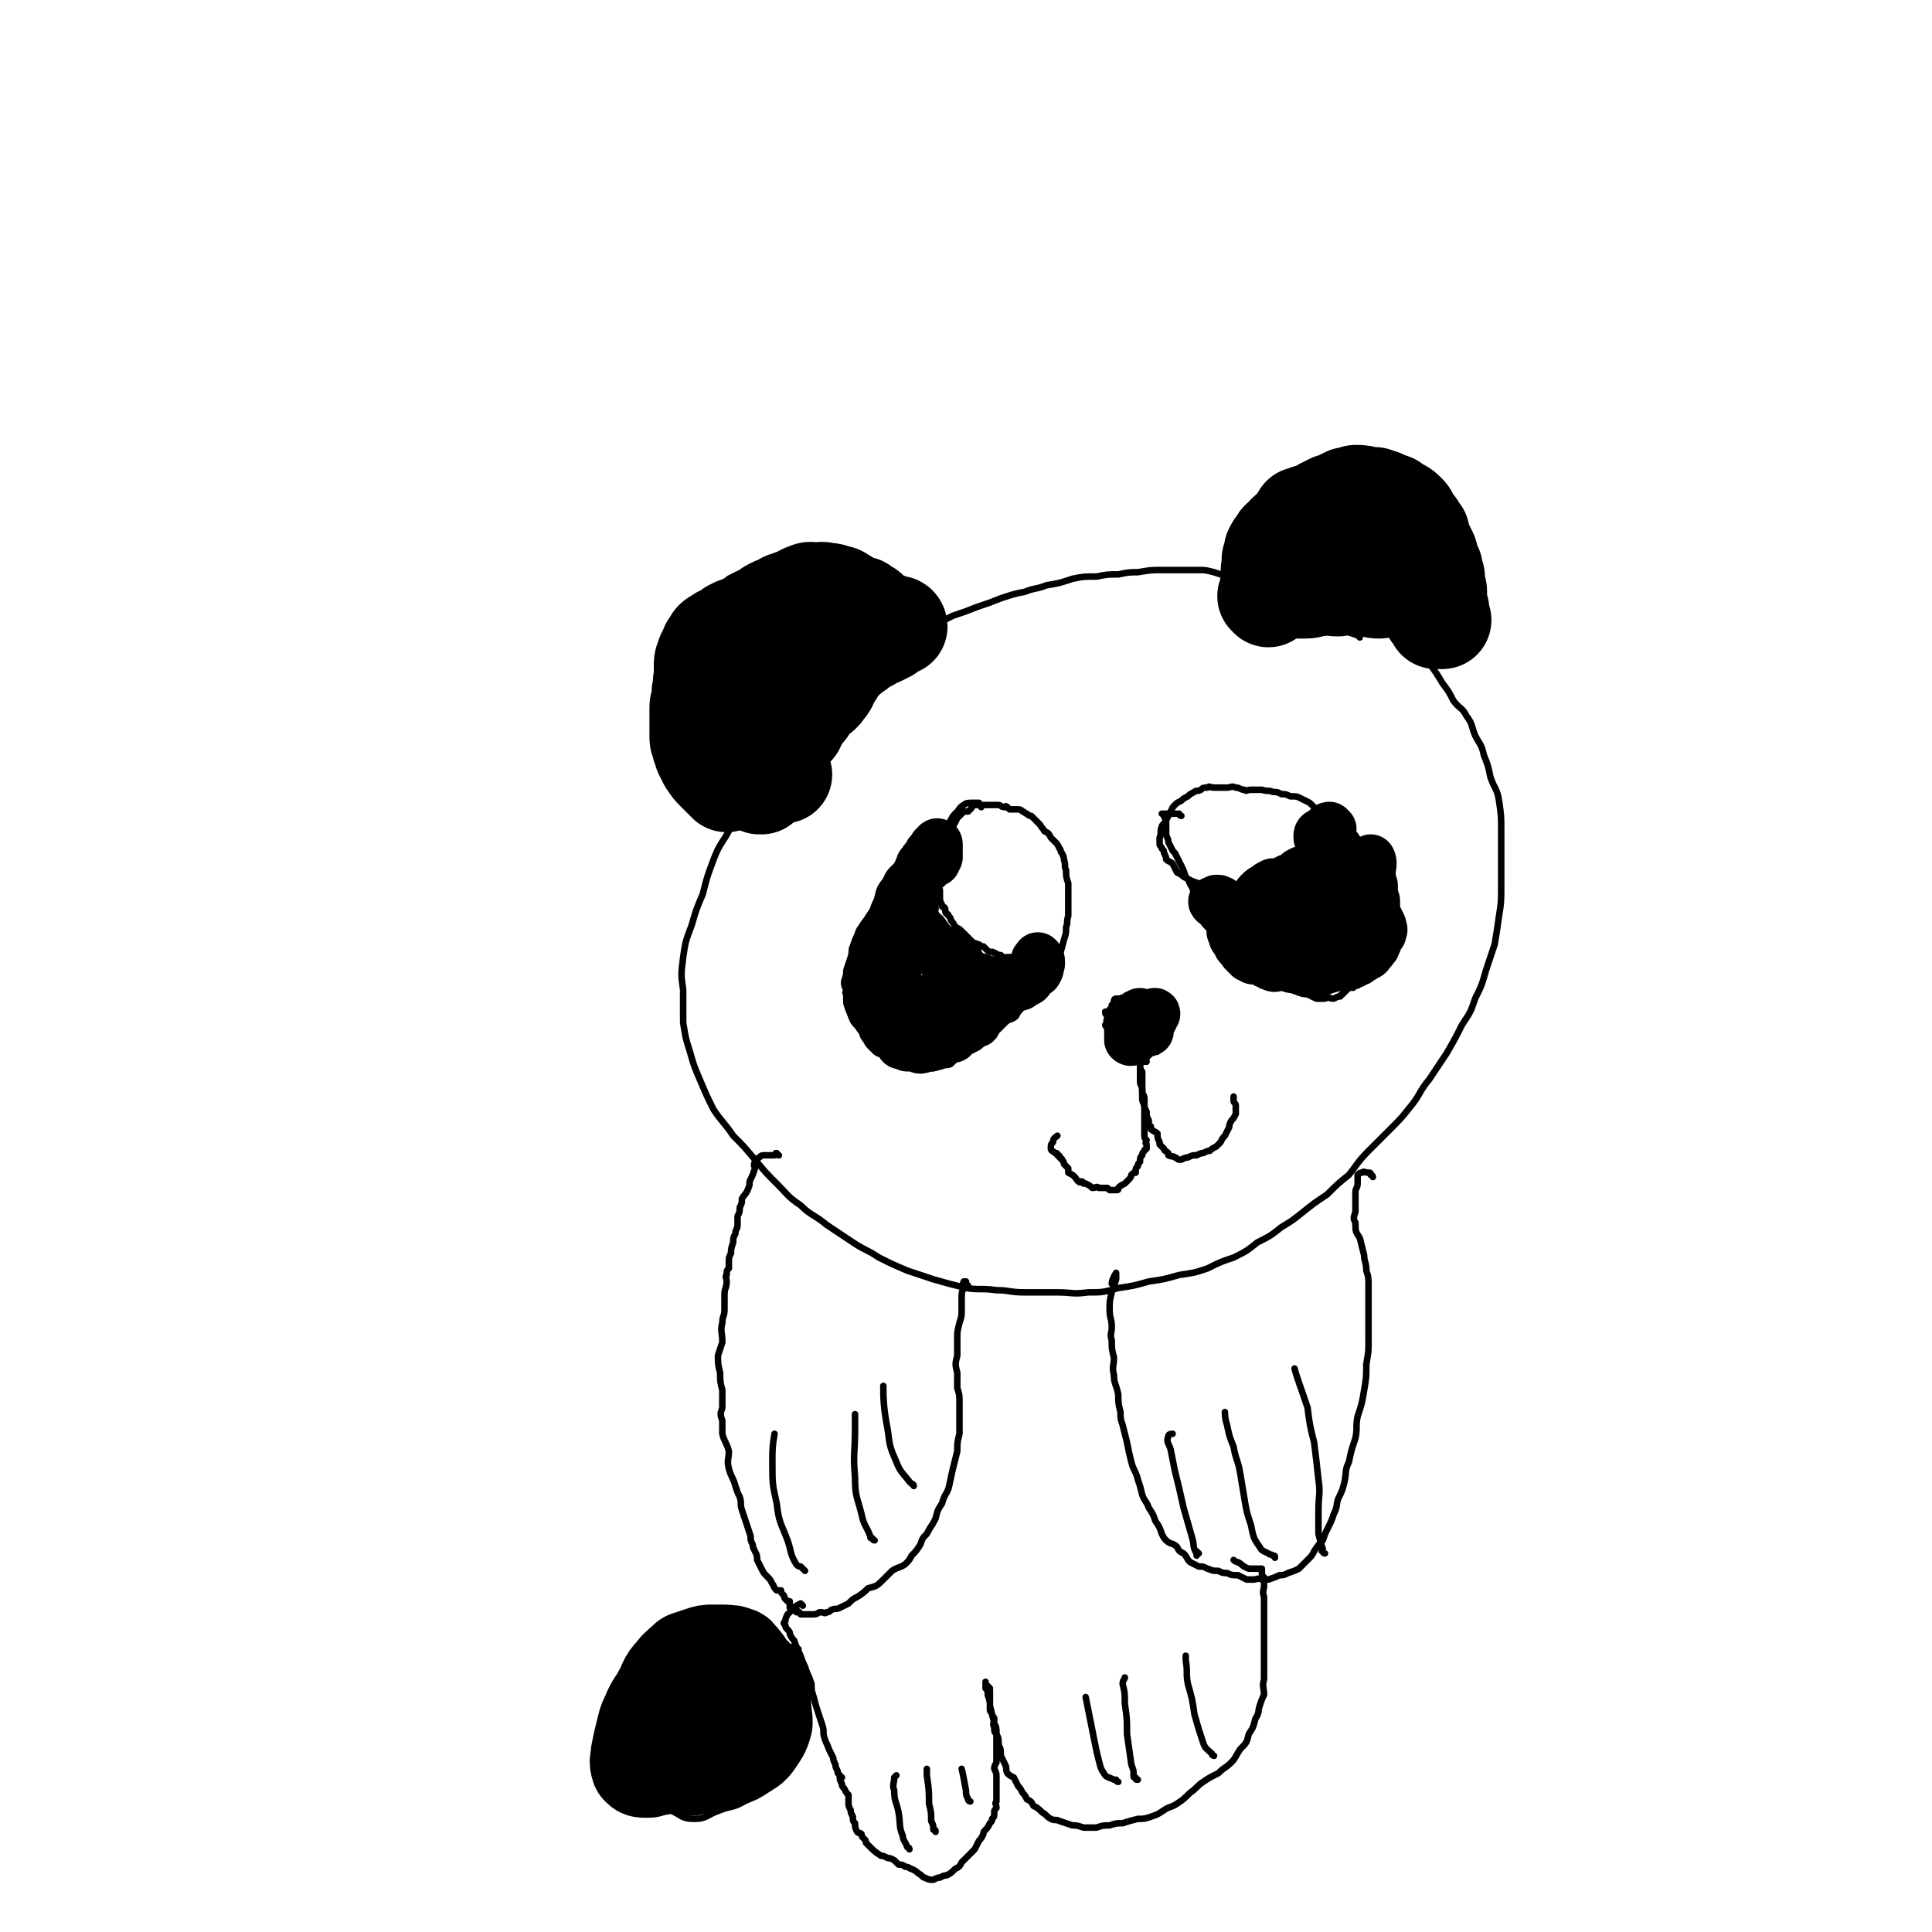
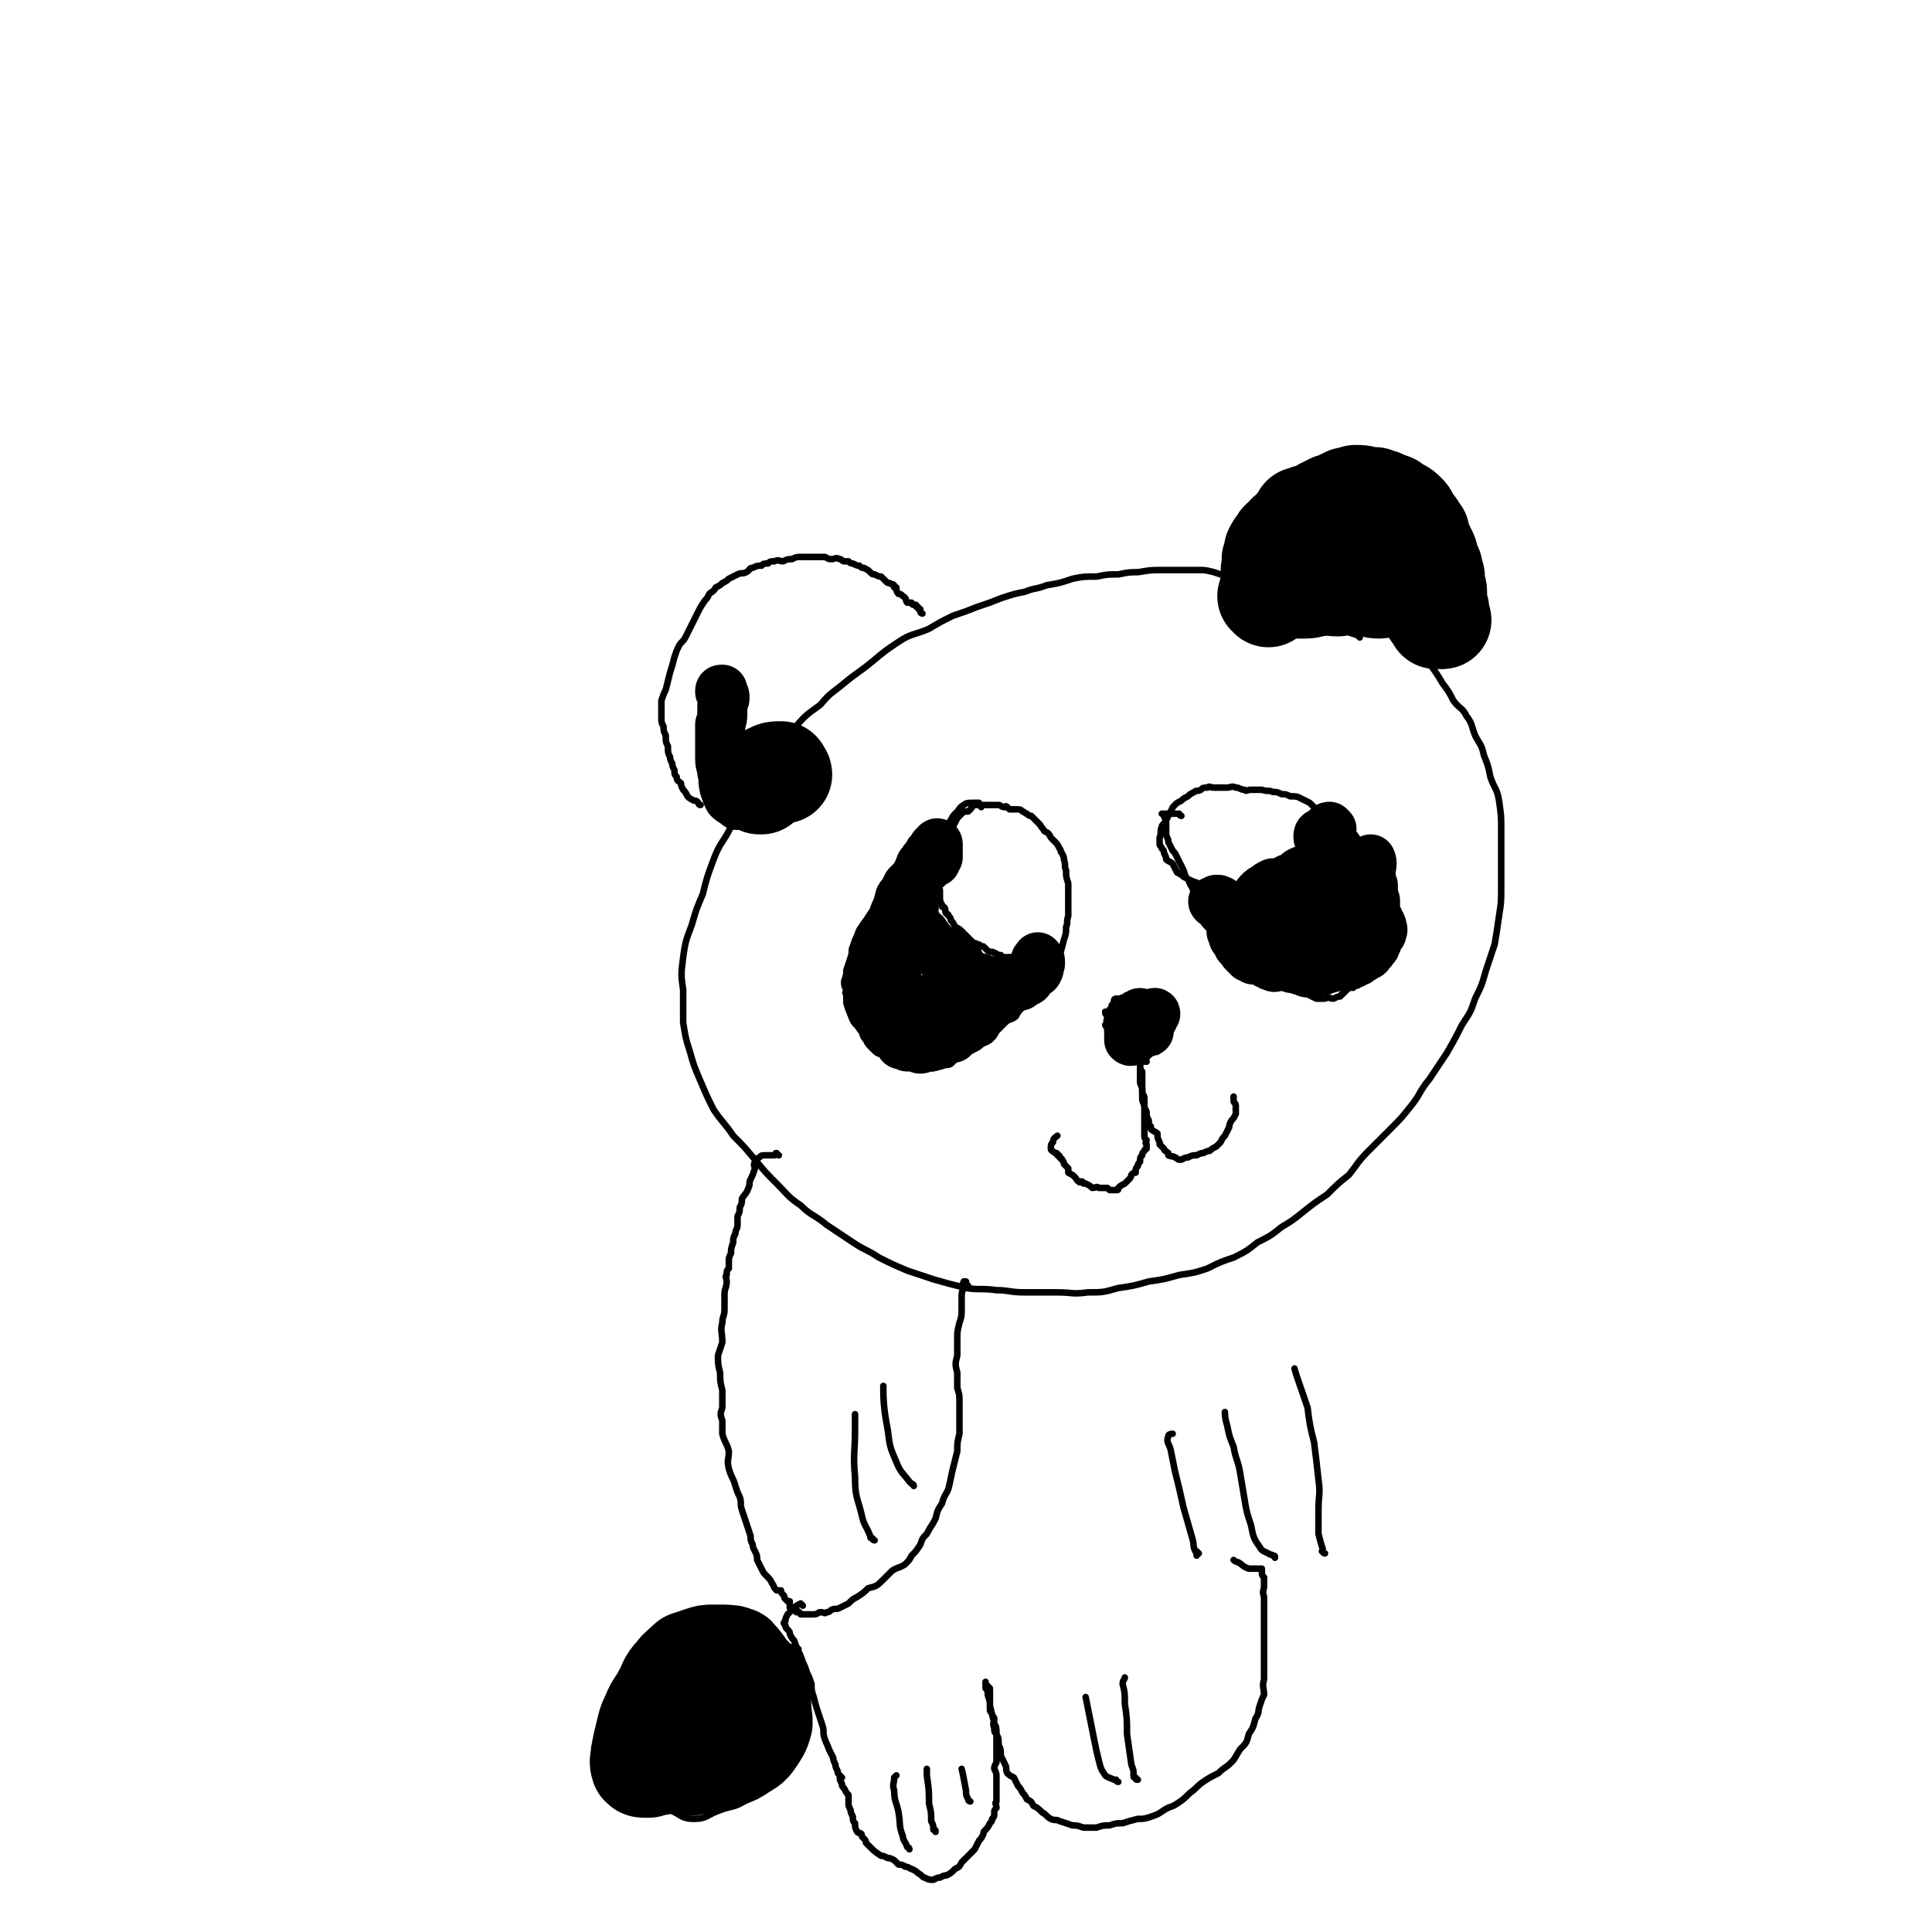
<svg xmlns="http://www.w3.org/2000/svg" viewBox="0 0 888 888" version="1.1">
  <g fill="none" stroke="#000000" stroke-width="3" stroke-linecap="round" stroke-linejoin="round">
    <path d="M625,293c0,0 0,0 -1,-1 0,0 0,0 0,0 -3,-1 -3,-1 -6,-2 -4,-2 -4,-2 -8,-3 -4,-2 -4,-3 -7,-4 -3,-2 -3,-1 -6,-2 -2,-1 -2,-1 -5,-3 -3,-1 -3,-1 -6,-3 -3,-1 -3,-1 -5,-3 -2,-2 -2,-2 -5,-3 -2,-1 -2,-1 -5,-2 -3,-1 -3,-1 -7,-2 -3,-1 -3,-1 -6,-2 -4,-1 -4,-1 -7,-1 -5,0 -5,0 -9,0 -4,0 -4,0 -8,0 -5,0 -5,0 -11,1 -4,0 -4,0 -9,1 -5,0 -5,0 -10,1 -6,0 -6,0 -11,1 -6,2 -6,2 -12,3 -5,2 -5,1 -10,3 -5,1 -5,1 -11,3 -5,2 -5,2 -11,4 -5,2 -5,2 -11,4 -6,3 -6,3 -11,6 -7,3 -8,2 -14,6 -6,4 -6,4 -12,9 -6,5 -7,5 -13,10 -6,5 -6,4 -11,10 -7,5 -7,5 -13,12 -5,6 -6,6 -11,13 -5,7 -5,7 -10,16 -4,7 -3,7 -7,15 -4,8 -5,7 -8,15 -3,8 -3,8 -5,16 -3,7 -3,7 -5,14 -3,8 -3,8 -4,15 -1,8 -1,8 0,15 0,7 0,7 0,15 1,6 1,7 3,13 2,7 2,7 5,14 3,7 3,7 6,13 4,6 5,6 9,12 5,5 5,5 10,11 5,6 5,6 10,11 5,5 5,6 11,10 5,5 6,4 12,9 6,4 6,4 12,8 6,4 6,3 12,7 6,3 6,3 13,6 6,2 6,2 12,4 7,2 7,2 15,4 6,1 7,0 14,1 6,0 6,1 13,1 8,0 8,0 15,0 7,0 7,1 14,0 7,0 7,0 14,-2 7,-1 7,-1 14,-3 7,-1 7,-1 14,-3 7,-1 7,-1 13,-3 6,-3 6,-3 12,-5 6,-3 6,-3 11,-7 6,-3 6,-3 11,-7 5,-3 5,-3 10,-7 5,-4 5,-4 11,-8 5,-5 5,-5 10,-9 4,-5 4,-6 9,-11 5,-5 5,-5 10,-10 5,-5 5,-5 9,-10 5,-6 4,-7 9,-13 4,-6 4,-6 8,-12 4,-7 4,-7 7,-13 4,-6 4,-6 6,-12 3,-6 3,-6 5,-13 2,-6 2,-6 4,-12 1,-6 1,-6 2,-13 1,-6 1,-7 1,-13 0,-7 0,-7 0,-13 0,-7 0,-7 0,-14 0,-6 0,-6 -1,-13 -1,-6 -2,-5 -4,-11 -1,-5 -1,-5 -3,-10 -1,-5 -2,-5 -4,-9 -2,-5 -1,-5 -4,-9 -2,-4 -3,-3 -6,-7 -2,-4 -2,-4 -5,-8 -3,-5 -3,-5 -6,-9 -3,-3 -3,-3 -6,-6 -2,-3 -3,-3 -6,-5 -3,-2 -3,-2 -7,-4 -3,-2 -4,-2 -7,-3 -4,-2 -4,-2 -7,-4 -4,-2 -4,-2 -8,-4 -3,-2 -4,-3 -5,-4 " />
    <path d="M451,371c0,-1 0,-1 -1,-1 0,-1 0,-1 0,-1 -2,0 -2,0 -3,0 -2,0 -3,0 -4,1 -2,1 -2,2 -3,3 -2,2 -2,2 -3,4 -2,3 -2,2 -4,4 -2,2 -2,2 -4,3 -2,2 -2,1 -4,3 -1,1 -2,0 -3,2 -2,1 -1,1 -3,3 -1,2 -1,1 -3,3 -2,2 -2,1 -3,3 -2,2 -2,2 -3,5 -2,2 -2,3 -3,6 -2,3 -2,3 -4,6 -1,2 -1,2 -3,5 -2,3 -2,3 -3,5 -2,2 -2,2 -3,5 -1,2 -1,2 -2,5 -1,2 0,2 -1,5 -1,3 -1,3 -2,6 0,2 0,2 -1,5 0,2 0,2 1,4 0,1 -1,1 0,2 0,2 0,2 0,4 1,1 1,1 1,3 1,2 1,3 2,5 1,2 2,2 3,4 2,2 1,3 3,5 1,2 1,2 3,4 2,2 2,2 5,3 2,1 2,1 4,2 3,1 3,1 5,2 3,1 3,1 5,2 2,0 2,0 4,0 3,0 3,0 5,0 2,-1 2,-1 4,-1 2,-1 2,0 4,-1 2,-2 2,-2 4,-4 2,-1 2,-1 4,-2 2,-1 2,-1 4,-2 3,-2 3,-1 6,-3 2,-2 2,-2 3,-4 2,-2 2,-2 4,-4 2,-2 3,-1 5,-3 1,-2 1,-2 3,-4 2,-1 2,-1 3,-3 1,-1 2,-1 3,-3 1,-2 1,-2 2,-4 2,-3 2,-2 4,-5 1,-2 1,-2 3,-4 1,-3 1,-3 2,-5 1,-3 1,-3 2,-7 1,-3 1,-3 1,-6 1,-2 0,-2 1,-5 0,-2 0,-2 0,-4 0,-3 0,-3 0,-5 0,-3 0,-3 0,-6 -1,-3 -1,-3 -1,-6 -1,-2 0,-2 -1,-5 0,-1 0,-1 -1,-3 -1,-1 0,-1 -1,-2 -1,-2 -1,-2 -2,-3 -1,-1 -1,-1 -2,-2 -1,-2 -1,-2 -3,-3 -1,-2 -1,-1 -2,-3 -1,-1 -1,-1 -2,-2 -1,-1 -1,-1 -2,-2 -1,0 -1,0 -2,-1 -1,0 -1,-1 -2,-1 -1,-1 -1,-1 -3,-1 -1,0 -1,0 -2,0 -1,0 -1,0 -1,0 -1,-1 -1,-1 -1,-1 -1,-1 -1,0 -1,0 -2,0 -2,-1 -3,-1 -2,0 -2,0 -4,0 0,0 0,0 0,0 -1,0 -1,0 -1,0 -1,0 -1,0 -2,0 -2,0 -2,0 -4,0 -1,0 -1,1 -2,2 0,0 0,0 -1,1 0,0 0,0 -1,0 -1,0 -1,0 -2,1 -1,1 -1,1 -2,2 -1,2 -1,2 -2,4 -1,1 0,1 -1,3 -1,1 -1,1 -2,3 -1,1 -1,1 -1,2 -1,1 -1,1 -2,2 0,2 0,2 -1,3 0,1 1,1 0,3 0,1 -1,1 -1,3 0,1 0,1 1,3 0,1 -1,1 0,3 0,2 0,2 1,4 0,2 0,2 0,3 0,2 0,2 1,4 0,1 0,1 1,1 1,1 0,2 1,3 0,0 1,0 1,1 1,1 1,1 1,2 1,1 1,1 2,3 2,1 2,1 3,2 1,1 1,1 1,1 1,1 1,1 2,2 1,1 1,1 2,2 1,1 1,0 2,1 1,0 1,0 2,1 0,0 1,0 1,0 1,1 1,1 2,2 1,1 2,0 3,1 1,0 1,1 3,1 1,1 1,1 2,1 1,0 1,0 2,0 2,0 2,0 3,0 1,0 1,0 2,0 1,0 1,0 2,-1 0,0 0,0 0,0 1,0 1,0 1,0 1,0 1,-1 2,-1 1,-1 2,-1 2,-1 2,-1 2,-1 4,-2 0,-1 0,-1 1,-2 0,0 0,-1 0,-1 0,0 -1,0 -1,0 -1,1 -1,2 -1,3 " />
    <path d="M543,375c0,0 -1,0 -1,-1 0,0 0,0 0,0 -2,0 -2,0 -4,0 -1,0 -1,0 -3,0 0,0 0,0 -1,0 0,0 1,0 1,1 0,1 1,1 1,3 0,2 0,2 0,5 0,2 1,2 1,4 1,2 1,2 2,4 1,1 1,1 2,3 1,2 1,2 2,4 1,2 1,2 2,5 2,2 1,2 3,5 1,3 1,3 3,6 1,3 1,3 3,5 2,2 2,2 4,4 1,2 1,2 3,4 1,2 1,2 3,4 2,2 2,2 4,4 1,1 1,1 3,3 1,2 1,2 3,3 2,2 1,3 3,5 2,1 2,1 4,2 1,1 1,2 3,2 2,2 2,2 4,3 2,0 3,-1 5,0 2,1 2,1 4,2 2,1 2,1 4,2 2,1 2,1 4,2 2,0 2,0 4,0 2,-1 2,0 4,0 2,-1 2,-1 3,-1 1,-1 0,-1 1,-1 1,-1 1,-1 2,-2 1,-1 1,-1 3,-1 1,-1 1,-1 2,-1 1,-1 1,-1 2,-2 1,0 1,-1 2,-2 1,-1 1,-1 2,-3 1,-1 1,-1 2,-3 1,-1 1,-1 2,-3 1,-1 1,-2 2,-3 1,-1 1,-1 2,-2 1,-1 0,-1 1,-3 1,-1 1,-1 1,-3 0,-2 0,-2 0,-3 1,-2 1,-2 1,-4 0,-2 0,-2 -1,-4 0,-2 0,-2 -1,-3 0,-2 0,-2 -1,-3 -1,-3 -1,-3 -2,-6 -1,-3 -1,-3 -2,-6 -1,-2 -2,-2 -3,-4 -2,-2 -2,-2 -3,-4 -2,-2 -2,-2 -3,-4 -2,-2 -2,-3 -5,-4 -2,-2 -2,-1 -4,-3 -3,-2 -2,-2 -5,-4 -2,-2 -2,-2 -5,-4 -2,-2 -2,-2 -4,-4 -2,-1 -2,-1 -4,-2 -2,-1 -2,-1 -5,-1 -2,-1 -2,-1 -4,-1 -2,-1 -2,-1 -4,-1 -2,-1 -2,0 -5,-1 -2,0 -2,0 -5,0 -2,0 -2,1 -3,0 -2,0 -2,-1 -4,-1 -2,-1 -2,0 -4,0 -1,0 -1,0 -3,0 -1,0 -1,0 -3,0 -2,0 -2,-1 -3,0 -2,0 -2,0 -3,1 -2,1 -2,0 -3,1 -2,1 -2,1 -3,2 -2,1 -2,1 -3,2 -2,1 -2,1 -3,2 -2,2 -1,2 -2,3 -1,2 -1,2 -2,4 -1,2 -2,2 -2,3 -1,2 0,3 -1,5 0,1 0,2 0,3 0,1 1,1 1,2 1,1 1,1 1,2 1,2 1,2 1,3 1,1 2,1 3,2 1,2 1,2 2,4 2,1 2,1 3,2 2,1 2,1 4,2 3,1 3,1 5,2 2,1 2,1 5,2 2,0 3,0 5,0 2,0 2,0 4,-1 2,0 2,0 4,-1 3,-1 3,-1 5,-2 2,0 2,0 4,-1 2,0 2,0 4,-1 1,-1 1,-1 2,-2 2,-1 2,-1 4,-2 1,-1 1,-1 3,-2 1,-2 1,-2 2,-3 1,-1 2,-1 3,-2 1,-2 1,-2 2,-4 1,-1 1,-1 3,-3 1,-2 1,-2 2,-4 1,-1 1,-1 2,-2 1,0 1,0 1,-1 1,-1 0,-1 0,-1 1,-1 1,-2 1,-2 " />
    <path d="M322,370c-1,0 -1,-1 -1,-1 -1,-1 -1,-1 -2,-1 -2,-1 -2,-1 -3,-2 -1,-2 -1,-2 -2,-3 -1,-2 -1,-2 -1,-3 -1,-1 -2,-1 -2,-3 -1,-1 -1,-1 -1,-3 -1,-2 -1,-2 -1,-3 -1,-2 -1,-2 -1,-3 -1,-2 -1,-2 -1,-5 -1,-2 -1,-2 -1,-5 -1,-2 -1,-2 -1,-4 -1,-2 -1,-2 -1,-4 0,-2 0,-2 0,-4 0,-2 0,-2 0,-4 1,-3 1,-3 2,-5 1,-4 1,-4 2,-8 1,-3 1,-3 2,-7 1,-3 1,-3 2,-5 1,-2 2,-2 3,-4 1,-2 1,-2 2,-4 1,-2 1,-2 2,-4 1,-2 1,-2 2,-4 1,-2 1,-2 3,-5 1,-1 1,-1 2,-3 1,-1 2,-1 3,-3 2,-1 2,-1 3,-2 2,-1 2,-1 3,-2 2,-1 2,-1 4,-2 2,-1 2,0 4,-1 2,-1 1,-2 3,-2 2,-1 2,-1 4,-1 1,-1 1,-1 3,-1 1,-1 1,-1 3,-1 2,-1 2,0 4,0 2,-1 2,-1 4,-1 2,-1 2,-1 4,-1 2,0 2,0 4,0 2,0 2,0 4,0 1,0 1,0 3,0 1,0 1,1 3,1 2,0 2,-1 4,0 1,0 1,1 2,1 1,0 1,0 2,0 1,1 1,1 2,1 2,1 2,1 3,1 1,1 1,1 2,1 2,1 2,1 3,2 1,1 1,1 2,1 2,1 2,1 3,1 1,1 1,1 2,2 1,1 1,1 2,1 1,1 1,0 2,1 0,0 0,1 0,1 1,0 1,0 1,0 0,1 0,2 1,3 1,0 1,0 2,1 2,1 1,2 2,3 1,0 1,0 1,0 0,0 0,0 1,0 0,0 0,1 1,1 0,0 0,0 1,0 0,1 0,1 1,1 0,1 0,1 1,1 0,1 0,1 0,1 0,1 1,1 1,1 0,0 0,0 0,0 " />
    <path d="M583,272c0,0 0,-1 -1,-1 -1,0 -1,1 -2,1 -1,0 -1,0 -2,0 0,-1 0,-2 0,-3 -1,-1 0,0 0,-1 1,-1 0,-1 0,-1 0,-1 1,-1 1,-2 0,-1 0,-1 0,-2 0,-1 0,-1 1,-2 0,-1 1,-1 1,-2 1,-1 1,-1 1,-2 1,-1 1,-1 2,-3 1,-1 1,-1 1,-3 1,-1 0,-1 1,-3 1,-1 1,-1 3,-3 0,-1 1,-1 2,-2 1,-1 1,-1 2,-2 0,-1 0,-1 1,-2 1,-1 1,-1 2,-2 1,-1 1,-2 2,-3 1,-1 1,-1 2,-2 1,-2 1,-2 2,-3 1,-1 1,-1 2,-2 1,-1 1,0 2,-1 2,-1 2,-1 3,-2 0,0 0,0 0,0 0,-1 0,-1 1,-1 1,-1 1,-1 3,-1 2,-1 2,-1 4,-1 1,-1 1,-1 3,-1 1,-1 1,-1 3,-1 1,-1 1,0 3,0 1,-1 1,-1 2,-2 1,0 1,1 2,1 0,0 0,0 1,0 1,0 1,0 2,1 2,0 2,0 3,1 1,0 1,0 2,0 2,1 2,1 3,2 0,0 0,0 1,1 1,1 1,1 2,2 1,1 1,2 2,3 2,2 2,2 3,3 1,1 1,1 2,2 0,1 1,1 2,2 1,2 1,2 1,3 1,2 1,2 1,3 1,2 1,2 1,4 1,2 1,2 1,3 1,2 1,2 1,3 1,2 1,2 1,4 1,1 1,1 1,2 1,2 0,2 1,3 0,2 0,1 1,3 0,1 -1,2 0,3 0,2 0,2 1,4 0,2 0,2 0,4 0,2 0,2 0,4 0,2 1,2 1,4 0,2 0,2 0,4 0,2 0,2 0,4 0,1 -1,1 -1,3 0,1 0,1 0,3 0,1 0,1 0,2 0,2 1,1 1,3 0,0 0,1 0,2 0,1 0,1 0,2 0,0 -1,1 -1,1 -1,0 0,-1 -1,-1 " />
    <path d="M513,473c0,-1 -1,-1 -1,-1 -1,-1 -1,-1 -2,-1 0,0 0,0 -1,0 0,0 -1,0 -1,0 0,1 1,1 2,2 1,2 0,2 1,4 1,1 1,1 2,2 0,1 0,1 1,2 1,1 1,0 2,1 0,0 0,1 0,1 1,0 1,0 2,0 1,0 1,0 2,0 1,1 1,1 2,1 1,1 1,1 2,1 0,0 0,0 1,0 1,-1 1,-1 2,-1 1,0 1,0 2,0 1,0 1,0 2,-1 0,0 1,1 1,0 1,-1 0,-1 1,-2 0,-1 1,-1 2,-2 0,-1 0,-1 1,-3 1,-1 0,-1 1,-2 0,0 1,0 1,-1 0,0 0,0 0,-1 0,-1 0,-1 0,-2 0,-2 0,-2 0,-4 0,-1 -1,-1 -1,-2 0,-1 0,-1 0,-2 0,0 -1,0 -1,0 -1,-1 -1,-1 -1,-1 -1,-1 -1,-1 -2,-2 -1,-1 -1,-1 -1,-1 0,0 0,1 0,1 -1,-1 -1,-1 -2,-1 -1,0 -1,0 -2,0 -2,0 -2,0 -3,0 -1,0 -1,0 -2,0 0,0 0,0 -1,0 -1,0 -1,0 -1,0 -1,0 -1,0 -2,0 -1,0 -1,-1 -2,0 0,0 0,1 -1,1 0,0 0,-1 -1,0 -1,0 -1,0 -2,0 -1,0 -1,1 -1,1 0,1 0,1 -1,2 0,1 0,1 -1,2 0,1 0,1 -1,1 0,1 -1,0 -1,0 0,1 0,1 1,2 0,2 -1,2 0,4 0,2 0,2 0,3 1,1 1,1 2,3 0,1 0,1 1,2 1,0 1,0 3,0 1,0 1,0 2,1 1,0 1,0 2,0 1,-1 1,-1 3,-1 0,0 1,-1 1,-1 " />
    <path d="M527,488c0,-1 -1,-2 -1,-1 -1,0 -1,0 -1,1 -1,1 -1,1 -1,2 0,1 0,1 0,1 1,2 1,1 1,2 0,1 0,1 0,2 0,0 0,0 0,1 0,0 0,0 0,1 0,1 0,1 0,1 0,2 0,2 0,4 0,1 1,1 1,3 0,1 0,1 0,3 0,1 0,1 0,2 0,0 0,0 0,1 0,1 0,1 0,2 0,2 0,2 0,3 0,1 0,1 0,3 0,1 0,1 0,2 0,0 0,0 0,0 0,0 0,0 0,1 0,1 0,1 1,2 0,1 -1,1 0,2 0,1 0,1 0,2 0,0 -1,0 -1,1 0,0 0,0 0,0 -1,1 -1,1 -1,2 -1,1 -1,1 -1,3 -1,1 -1,1 -1,2 -1,1 -1,1 -1,2 0,1 0,1 0,1 -1,0 -1,0 -2,1 0,0 0,1 -1,2 -1,1 -1,1 -2,2 -2,1 -2,1 -3,2 0,1 0,1 -1,1 0,0 0,0 -1,0 -1,0 -1,0 -2,0 0,0 0,0 -1,-1 -1,0 -1,0 -1,0 0,0 0,0 0,0 -1,0 -1,0 -3,0 -1,-1 -1,0 -3,0 -1,-1 -1,-1 -3,-2 0,0 0,0 -1,0 0,0 0,-1 -1,-1 0,0 -1,1 -1,0 -1,0 -1,-1 -2,-2 -1,-1 -1,-1 -3,-2 0,0 0,0 0,-1 0,0 0,0 0,-1 -1,-1 -1,-1 -2,-2 0,-1 0,-1 -1,-2 0,-1 0,0 -1,-1 0,-1 0,-1 -1,-1 0,-1 0,-1 -1,-1 -1,-1 -2,-1 -2,-2 0,-2 0,-2 1,-3 0,-2 1,-2 2,-3 " />
    <path d="M526,488c-1,-1 -1,-2 -1,-1 -1,0 -1,1 -1,2 0,2 0,2 0,3 0,3 0,3 0,5 0,2 1,2 1,4 0,2 0,2 0,3 0,2 0,2 1,4 0,1 0,1 1,3 0,2 0,2 1,4 0,1 0,1 0,2 0,1 1,0 1,1 0,1 0,1 0,1 1,1 2,1 3,2 0,2 0,2 1,4 0,0 0,0 0,1 1,1 1,1 2,2 0,1 1,1 2,2 0,0 0,1 0,1 2,1 2,0 3,1 1,0 1,1 2,1 0,0 0,0 1,0 0,0 0,0 0,0 2,-1 2,-1 3,-1 2,-1 2,-1 4,-1 2,-1 2,-1 3,-1 2,-1 2,-1 3,-1 1,-1 1,-1 3,-2 1,-1 1,-1 2,-2 1,-2 1,-2 2,-3 1,-2 1,-2 2,-4 0,-1 0,-1 1,-3 1,-1 1,-1 2,-3 0,-1 0,-1 0,-2 0,-1 0,-1 0,-2 0,-1 -1,-1 -1,-2 0,-1 0,-1 0,-2 " />
    <path d="M358,531c-1,0 -1,-1 -1,-1 -1,0 0,0 -1,1 -2,0 -2,0 -4,0 -2,0 -2,0 -3,1 -2,1 -2,1 -2,2 -1,2 0,2 0,3 -1,3 -1,3 -2,5 -1,2 0,2 -1,4 -1,3 -2,3 -3,5 0,2 0,2 -1,4 0,2 0,2 -1,4 0,2 0,2 0,4 0,2 -1,2 -1,4 -1,2 -1,2 -1,4 -1,3 -1,3 -1,5 -1,2 -1,2 -1,4 0,1 0,1 0,3 -1,1 -1,1 -1,3 -1,1 0,1 0,3 0,3 -1,3 -1,6 0,3 0,3 0,7 0,3 -1,3 -1,6 -1,4 0,4 0,9 -1,3 -1,3 -2,6 0,4 0,4 1,8 0,4 0,4 1,8 0,4 0,4 0,8 -1,3 -1,3 0,6 0,3 0,3 0,6 1,4 2,4 3,8 0,4 -1,4 0,8 1,4 2,4 3,8 1,3 1,3 2,5 1,3 0,3 1,6 1,3 1,3 2,6 1,3 1,3 2,6 0,2 0,2 1,4 0,1 0,1 1,3 1,2 1,2 1,4 1,2 1,2 2,4 1,2 1,2 3,4 1,1 1,1 2,3 1,1 0,1 2,3 0,0 1,0 2,0 0,1 0,1 1,2 0,0 0,0 0,0 1,1 0,1 1,2 0,0 0,0 1,1 0,0 0,0 1,0 0,1 0,1 0,2 0,0 0,0 0,1 0,0 1,0 1,0 1,1 1,0 1,0 1,1 0,1 1,2 0,0 1,-1 1,0 1,0 0,0 1,1 0,0 0,0 1,0 0,0 0,0 1,0 1,0 1,0 2,0 1,0 1,0 2,0 2,0 2,-1 3,-1 2,0 2,1 3,0 1,0 1,0 2,-1 2,-1 2,0 4,-1 2,-1 2,-1 4,-2 2,-2 2,-2 4,-3 3,-2 3,-2 5,-4 4,-1 4,-1 7,-4 2,-2 2,-2 4,-4 3,-2 3,-1 6,-3 2,-2 2,-2 3,-4 2,-2 2,-2 4,-5 1,-3 1,-3 3,-5 2,-4 2,-3 4,-7 1,-4 1,-4 3,-7 1,-4 2,-4 3,-7 1,-4 1,-5 2,-9 1,-4 1,-4 2,-8 0,-4 0,-4 1,-8 0,-4 0,-4 0,-7 0,-4 0,-4 0,-7 0,-4 0,-4 -1,-7 0,-4 0,-4 0,-7 -1,-4 -1,-4 0,-8 0,-4 0,-4 0,-8 0,-3 0,-3 1,-7 1,-3 1,-3 1,-6 0,-3 0,-3 0,-5 0,-3 0,-3 1,-5 0,-1 -1,-1 0,-3 0,0 0,0 0,0 0,0 0,0 1,0 0,1 0,1 1,2 " />
-     <path d="M631,541c0,0 0,-1 -1,-1 0,-1 0,-1 -1,-1 -2,0 -2,-1 -3,0 -1,0 -1,0 -2,1 0,2 0,2 0,4 0,2 -1,2 -1,4 0,2 0,2 0,4 0,3 0,3 0,5 -1,3 -1,3 0,5 0,4 0,4 2,7 1,4 1,4 2,8 0,3 1,3 1,7 1,3 1,3 1,7 0,4 0,4 0,7 0,5 0,5 0,9 0,5 0,5 0,9 0,6 0,5 -1,11 0,6 0,6 -1,12 -1,6 -1,6 -3,12 -1,5 0,5 -1,10 -2,6 -2,6 -3,11 -2,4 -1,4 -2,9 -1,4 -1,4 -3,8 -1,3 0,3 -2,7 -1,3 -1,3 -3,7 -1,2 -1,2 -2,5 -2,2 -2,2 -4,5 -1,2 -1,2 -3,4 -2,2 -2,2 -4,4 -2,1 -2,1 -5,2 -2,1 -2,1 -4,1 -2,1 -2,1 -5,2 -1,0 -1,0 -3,0 -2,-1 -2,0 -4,0 -2,0 -2,0 -3,0 -2,-1 -2,-1 -4,-2 -3,0 -3,0 -5,-1 -2,0 -2,0 -4,-1 -3,0 -2,0 -5,-1 -2,-1 -2,-1 -4,-1 -2,-1 -2,-1 -4,-2 -2,-2 -1,-2 -3,-4 -2,-1 -2,-1 -3,-3 -2,-2 -3,-1 -5,-3 -1,-1 -1,-1 -2,-3 -1,-3 -1,-3 -3,-6 -1,-3 -1,-3 -3,-6 -1,-3 -2,-3 -3,-6 -1,-4 -1,-4 -2,-7 -1,-4 -2,-4 -3,-8 -1,-4 -1,-4 -2,-9 -1,-4 -1,-4 -2,-8 -1,-3 -1,-3 -1,-6 -1,-4 -1,-4 -1,-8 -1,-5 -2,-5 -2,-9 -1,-4 0,-4 0,-8 -1,-4 -1,-4 -1,-8 -1,-3 0,-3 0,-6 0,-4 -1,-4 -1,-8 0,-4 0,-4 1,-8 1,-3 1,-3 2,-6 0,-1 0,-3 0,-3 0,0 -2,3 -2,5 " />
    <path d="M369,738c0,0 -1,-1 -1,-1 -2,1 -2,1 -3,2 -2,2 -2,2 -3,3 -1,2 -1,2 -1,3 -1,1 -1,1 0,2 0,1 0,1 1,2 1,1 1,1 1,2 1,2 1,2 2,3 1,3 1,3 2,5 1,2 1,2 2,5 1,2 1,2 2,5 1,2 1,2 2,5 0,3 0,3 1,6 1,4 1,4 2,7 1,3 1,3 2,6 1,3 0,3 1,6 1,3 1,2 2,5 1,2 1,2 2,4 0,1 0,1 1,3 0,1 0,1 1,3 0,1 0,1 1,2 0,0 0,0 1,1 0,0 -1,0 -1,0 0,1 0,1 1,3 0,1 0,1 1,2 1,2 1,2 2,3 0,2 0,2 0,4 0,1 0,1 1,3 0,1 0,1 1,3 0,2 0,2 1,3 0,2 0,2 1,4 1,1 1,0 2,1 0,1 0,1 1,2 0,0 0,0 0,0 1,1 1,1 1,2 1,1 1,1 2,2 2,2 2,2 5,4 1,0 1,0 3,1 1,0 1,0 3,1 1,1 1,1 2,2 1,0 2,0 3,1 2,0 2,1 3,1 2,1 2,1 3,2 2,1 2,2 3,2 2,1 2,1 4,1 2,-1 2,-1 3,-1 2,-1 2,-1 3,-1 2,-1 2,-1 4,-3 2,-1 2,-1 3,-3 1,-1 1,-1 2,-2 1,-1 1,-1 2,-2 1,-1 1,-1 2,-2 1,-2 1,-2 2,-4 1,-1 1,-1 2,-3 0,-1 0,-1 1,-2 1,-1 1,-1 2,-3 1,-1 1,-1 1,-2 1,-1 1,-1 1,-3 0,-1 0,-1 1,-2 0,-2 -1,-2 0,-3 0,-1 0,-1 0,-3 0,-1 0,-1 0,-2 0,-1 0,-1 0,-3 0,-2 0,-2 0,-3 0,-2 0,-2 -1,-4 0,-1 0,-1 1,-3 0,-1 0,-1 0,-2 0,0 0,0 0,-1 0,-1 0,-1 0,-1 0,-1 0,-1 0,-2 0,-1 0,-1 0,-3 0,0 0,0 0,-1 0,-1 0,-1 0,-1 0,-1 0,-1 0,-2 -1,-1 -1,-1 -1,-3 -1,-2 0,-2 0,-4 0,-1 -1,-1 -1,-2 0,-1 -1,-1 -1,-2 0,-1 0,-1 0,-2 0,-1 0,-1 0,-2 0,-2 0,-2 0,-3 0,-1 0,-1 0,-2 -1,-1 0,-1 0,-1 -1,-1 -1,-1 -2,-2 0,0 0,-1 0,-1 0,1 0,1 0,3 1,1 1,1 1,3 1,3 1,3 1,5 1,4 1,4 2,8 1,2 1,2 1,5 1,2 1,2 1,5 1,2 1,2 1,5 1,2 1,2 2,4 1,2 0,2 1,4 1,1 1,1 3,2 1,2 1,2 2,4 1,1 1,1 2,3 1,1 1,1 2,3 2,1 2,1 3,3 2,1 2,1 4,3 2,1 2,2 4,3 2,1 2,0 4,1 3,1 3,1 6,2 2,0 2,0 5,1 3,0 3,0 6,0 3,-1 3,-1 6,-1 3,-1 3,-1 6,-1 3,-1 3,-1 7,-2 3,0 3,0 6,-1 3,-1 3,-1 6,-3 3,-2 3,-1 6,-3 3,-2 3,-2 6,-5 3,-2 3,-3 6,-5 3,-2 3,-2 7,-4 3,-3 3,-2 6,-5 2,-2 2,-3 4,-6 3,-3 3,-3 4,-7 2,-3 2,-3 3,-7 2,-3 1,-3 2,-6 1,-3 1,-3 2,-5 0,-3 -1,-4 0,-7 0,-3 0,-3 0,-6 0,-4 0,-4 0,-7 0,-2 0,-2 0,-5 0,-2 0,-2 0,-5 0,-2 0,-2 0,-5 0,-2 0,-2 0,-4 0,-3 0,-3 0,-6 -1,-3 0,-3 0,-5 0,-2 0,-2 0,-4 -1,-1 -1,-1 -1,-3 0,0 0,0 0,-1 -1,0 -2,0 -3,0 -2,0 -2,0 -3,0 -3,-1 -3,-2 -5,-3 -1,0 -2,-1 -2,-1 " />
    <path d="M551,714c0,0 -1,-1 -1,-1 0,0 0,0 0,1 0,0 0,0 0,1 0,0 0,0 0,0 0,0 0,0 0,-1 -2,-3 -1,-4 -2,-7 -2,-7 -2,-7 -4,-14 -2,-9 -2,-9 -4,-17 -1,-5 -1,-5 -2,-10 -1,-3 -2,-3 -1,-6 0,-1 2,-1 2,-1 " />
    <path d="M586,716c0,-1 0,-1 -1,-1 -1,-1 -1,0 -2,-1 -2,-1 -3,-1 -4,-3 -3,-4 -3,-5 -4,-10 -2,-6 -2,-6 -3,-12 -1,-6 -1,-6 -2,-12 -1,-6 -2,-6 -3,-12 -2,-5 -2,-5 -3,-10 -1,-3 -1,-5 -1,-6 " />
    <path d="M609,714c0,0 -1,0 -1,-1 -1,0 0,0 0,-1 -1,-3 -1,-3 -2,-7 0,-5 0,-5 0,-11 0,-7 1,-7 0,-14 -1,-9 -1,-9 -2,-17 -2,-8 -2,-8 -3,-16 -3,-9 -5,-14 -6,-18 " />
-     <path d="M370,722c-1,-1 -1,-1 -1,-1 -1,-1 -1,-1 -1,-1 -1,0 -1,0 -2,-1 -3,-5 -2,-5 -4,-11 -3,-8 -4,-8 -5,-17 -2,-9 -2,-9 -2,-19 0,-6 0,-7 1,-13 " />
    <path d="M402,708c0,0 -1,0 -1,-1 -1,0 -1,0 -1,-1 -2,-5 -3,-5 -4,-10 -2,-8 -3,-8 -3,-17 -1,-11 0,-11 0,-22 0,-4 0,-4 0,-7 " />
    <path d="M420,683c0,-1 -1,-1 -1,-1 -1,-1 -1,-1 -1,-1 -3,-4 -4,-4 -6,-9 -3,-7 -3,-7 -4,-15 -2,-10 -2,-15 -2,-20 " />
    <path d="M367,758c-1,-1 -1,-1 -1,-1 -1,-1 -1,0 -1,0 -3,0 -3,1 -5,0 -3,-1 -3,-1 -6,-3 -2,-1 -2,-2 -4,-4 -1,0 -1,0 -1,-1 -2,0 -2,0 -3,-1 -2,-1 -2,-1 -3,-1 -3,0 -3,0 -5,0 -3,-1 -3,-1 -6,0 -3,0 -3,0 -6,1 -3,0 -3,0 -6,1 -3,0 -3,0 -7,1 -3,0 -3,0 -7,2 -3,1 -3,1 -6,3 -4,3 -4,3 -7,6 -3,4 -3,4 -5,8 -3,5 -2,5 -4,9 -3,4 -4,4 -4,9 -1,5 -1,5 0,10 1,5 1,5 3,10 2,6 1,6 5,11 4,5 5,5 10,8 5,3 5,3 10,6 5,2 5,4 11,4 6,0 6,-2 12,-4 5,-2 6,-1 11,-4 4,-2 4,-3 7,-7 3,-3 3,-3 6,-7 2,-5 3,-5 4,-10 1,-5 0,-5 -1,-10 -1,-6 -1,-6 -2,-11 -1,-5 0,-5 -2,-9 -1,-4 -2,-4 -3,-8 -2,-4 -1,-4 -3,-7 -2,-4 -2,-4 -5,-6 -4,-3 -4,-3 -8,-5 -3,-1 -3,-2 -6,-3 -2,0 -3,0 -5,1 -1,0 -1,1 -2,2 -1,1 -2,2 -1,3 0,1 2,2 2,3 " />
    <path d="M418,850c0,0 0,-1 -1,-1 0,0 0,0 0,0 -1,-3 -2,-3 -2,-5 -2,-5 -1,-5 -2,-11 -1,-5 -2,-5 -2,-10 -1,-3 0,-3 0,-6 1,-1 1,-1 1,-1 " />
    <path d="M430,842c0,-1 0,-1 -1,-1 0,-2 0,-2 -1,-4 0,-4 0,-4 -1,-8 0,-6 0,-6 -1,-13 0,-1 0,-1 0,-3 " />
    <path d="M446,828c0,0 -1,0 -1,-1 -1,-2 -1,-2 -1,-4 -1,-5 -1,-6 -2,-10 " />
    <path d="M514,819c-1,0 -1,-1 -1,-1 -1,0 -1,0 -1,0 -2,-1 -3,-1 -4,-2 -2,-3 -2,-3 -3,-7 -1,-4 -1,-4 -2,-9 -1,-5 -1,-5 -2,-10 -1,-5 -1,-5 -2,-10 0,0 0,0 0,0 " />
    <path d="M523,818c-1,0 -1,0 -1,-1 -1,0 -1,0 -1,-1 0,-3 0,-2 -1,-5 -1,-7 -1,-7 -2,-14 0,-7 0,-7 -1,-14 0,-5 0,-5 -1,-9 0,-2 1,-2 1,-3 " />
-     <path d="M558,807c0,0 -1,0 -1,-1 0,0 0,0 0,0 -2,-2 -3,-2 -4,-5 -2,-6 -2,-6 -4,-13 -1,-7 -1,-7 -3,-14 -1,-5 0,-5 -1,-11 0,-1 0,-1 0,-2 " />
  </g>
  <g fill="none" stroke="#000000" stroke-width="7" stroke-linecap="round" stroke-linejoin="round">
    <path d="M421,434c-1,-1 -1,-1 -1,-1 -2,-1 -2,-1 -3,0 -2,1 -3,1 -4,2 -2,2 -1,2 -1,4 0,2 0,2 1,4 0,2 0,2 1,4 1,1 1,1 2,2 1,2 1,2 2,3 1,0 1,0 2,0 0,0 0,0 0,0 0,0 0,-1 0,-1 0,-2 0,-2 0,-3 0,-2 -1,-2 -2,-4 0,-3 0,-3 -1,-5 0,-2 -1,-2 -2,-3 -1,-1 -1,-1 -2,-1 -2,0 -2,0 -3,1 -2,0 -2,0 -3,1 -1,2 -1,2 -2,4 -1,1 -1,2 -1,4 -1,3 -1,3 0,6 0,2 0,2 1,5 0,2 1,2 2,5 1,2 1,2 2,4 1,1 1,1 2,1 2,-1 2,-1 4,-2 1,-1 1,-1 2,-3 0,-1 0,-2 0,-3 0,-2 0,-2 0,-3 -1,-2 -1,-2 -2,-3 -1,-2 -1,-2 -3,-3 -1,-1 -1,-1 -2,-2 -1,-1 -1,-1 -3,-1 -1,0 -1,0 -3,1 0,0 0,0 -1,0 0,1 0,0 -1,0 0,1 0,2 -1,3 0,2 0,2 0,4 1,3 1,4 2,7 1,2 1,2 3,4 1,2 1,3 3,3 1,1 1,0 3,0 2,0 2,0 3,-1 2,-1 3,-1 4,-3 1,-1 0,-2 0,-4 0,-3 0,-3 -1,-6 -1,-2 -1,-2 -3,-4 -2,-3 -2,-3 -4,-6 -2,-2 -2,-2 -4,-4 -2,-1 -2,-1 -4,-1 -2,0 -2,0 -4,2 -2,1 -2,1 -3,3 -1,2 -1,3 -1,5 1,3 0,3 1,6 1,3 1,3 2,5 2,3 2,3 4,5 2,2 2,3 5,3 2,0 4,-1 6,-2 " />
  </g>
  <g fill="none" stroke="#000000" stroke-width="23" stroke-linecap="round" stroke-linejoin="round">
    <path d="M423,461c0,-1 -1,-1 -1,-1 0,-1 0,0 0,0 -2,1 -2,1 -3,2 -1,0 -1,0 -2,0 0,1 0,1 0,1 1,1 1,0 2,1 1,0 1,0 2,1 1,0 1,0 1,1 1,0 1,0 2,0 0,0 0,0 0,0 0,-1 1,-1 1,-2 -1,0 -1,-1 -2,-1 -1,0 -1,0 -1,0 -1,0 -1,0 -2,0 0,0 0,0 0,0 0,2 0,2 1,4 1,1 0,2 1,3 1,1 1,1 2,1 0,0 0,0 1,0 0,-1 0,-1 1,-2 0,0 1,0 1,0 1,0 2,0 2,0 1,0 1,1 1,1 0,0 0,0 1,0 0,0 0,0 1,0 1,0 1,0 2,0 0,0 0,0 0,0 1,-1 1,-1 1,-1 1,-1 1,-1 1,-1 1,-1 1,-1 2,-1 1,-1 1,0 1,0 0,0 0,-1 0,-1 0,0 0,0 1,0 1,0 1,0 2,0 1,0 1,-1 1,-1 1,0 2,1 3,0 0,0 0,0 1,-1 0,0 0,0 0,-1 1,0 0,0 0,0 1,-1 2,-1 3,-1 1,-1 1,-1 2,-2 1,0 2,0 3,0 1,0 1,0 1,-1 1,0 0,-1 1,-1 0,-1 1,0 2,-1 1,-1 0,-2 2,-2 1,-1 1,0 2,0 1,0 1,-1 2,-1 1,0 1,0 1,0 0,-1 0,-1 1,-2 0,0 1,1 2,1 0,-1 0,-1 1,-1 1,-1 1,-1 2,-1 1,0 1,-1 1,-1 0,-1 0,-1 0,-1 1,-1 1,-1 1,-1 1,-1 1,-1 2,-1 0,0 1,0 1,-1 0,0 -1,0 -1,-1 0,0 0,0 0,-1 0,-1 0,-1 0,-2 0,-1 0,-1 1,-1 0,-1 0,-1 0,-1 1,1 1,1 1,2 0,0 0,0 0,1 -1,2 0,2 -1,3 -1,1 -1,1 -2,1 -1,1 -1,1 -2,1 -2,1 -2,1 -3,1 -2,1 -2,0 -3,1 -2,0 -2,0 -3,0 -2,1 -2,1 -4,1 -1,0 -1,0 -3,0 -1,0 -1,0 -3,0 -1,0 -1,-1 -3,-1 -1,-1 -1,0 -2,0 -2,-1 -2,-1 -3,-2 -1,0 -1,0 -2,-1 -1,0 -1,1 -3,0 -1,0 -1,0 -2,-1 -1,-1 -1,0 -2,-1 -1,-1 -1,-1 -2,-2 -1,-1 -1,-1 -2,-2 -1,-1 0,-1 -1,-2 -1,-1 -1,-1 -2,-2 -1,-1 -1,-2 -2,-3 -1,-1 -1,-1 -2,-3 -1,-1 -1,-1 -1,-2 -1,-1 -1,0 -2,-1 0,-1 0,-1 -1,-1 0,-1 0,-1 -1,-1 -1,-1 -1,-1 -2,-2 0,-1 0,-1 0,-2 0,-1 0,-1 0,-2 -1,-1 0,-1 0,-2 0,-1 0,-1 0,-1 0,-1 0,-1 0,-1 0,-1 0,-1 0,-2 0,-1 -1,-1 0,-3 0,-1 0,-1 0,-3 1,-1 1,-1 1,-3 1,-1 0,-1 1,-2 0,-1 0,-1 1,-2 0,-1 0,-1 1,-2 0,-1 0,-1 0,-1 0,0 0,0 0,0 0,-1 1,-1 1,-1 1,-1 0,-1 1,-2 1,0 1,0 1,0 1,-1 1,-1 1,-1 0,-1 0,-1 0,-2 0,0 0,0 1,-1 0,0 1,0 1,0 0,0 0,-1 0,-1 0,-1 0,-1 1,-1 0,-1 1,-2 1,-1 0,0 0,1 0,2 0,1 0,1 0,2 0,1 0,1 0,2 -1,1 -1,1 -1,2 -1,0 -1,0 -1,0 -1,0 -1,0 -1,1 -1,1 -1,1 -2,2 -2,1 -2,1 -3,3 -1,0 -1,0 -2,1 -1,1 -1,1 -2,2 -1,1 -1,1 -2,2 0,1 0,1 -1,2 -1,2 -1,2 -2,3 -1,1 0,2 -1,3 0,1 0,1 -1,3 0,1 -1,1 -1,3 -1,2 -1,2 -1,4 -1,1 -1,1 -2,3 0,1 0,1 -1,2 -1,0 -1,0 -1,0 -1,0 -1,0 -1,1 -1,1 -1,2 -1,3 -1,2 -1,2 -1,4 -1,1 0,2 0,3 -1,2 -1,1 -2,3 0,2 1,2 0,3 0,1 0,1 0,2 -1,1 -1,1 -1,2 -1,1 -1,1 -1,2 0,1 0,1 0,2 0,1 0,1 0,2 0,1 0,1 0,2 0,1 0,1 1,2 0,0 0,0 0,0 0,0 0,0 0,1 1,1 1,1 3,2 1,1 1,1 2,2 1,2 0,2 1,3 1,1 1,1 2,2 1,1 1,1 1,2 0,1 0,1 0,1 0,0 0,0 0,0 0,1 0,1 1,1 1,1 1,1 2,2 1,1 1,1 2,2 0,0 0,1 0,1 1,0 1,-1 1,0 1,0 1,0 2,1 2,0 2,0 3,0 2,0 2,1 3,1 1,0 1,-1 3,-1 1,0 1,0 2,0 1,0 1,-1 2,-1 0,0 1,0 1,0 0,-1 0,-1 0,-1 1,-1 1,-1 1,-1 1,0 1,0 2,0 0,0 0,-1 1,-1 1,0 1,0 2,0 0,0 1,0 1,0 1,-1 0,-1 1,-2 0,0 0,0 1,0 0,0 0,-1 1,-1 0,-1 1,0 1,0 1,-1 2,-1 2,-1 1,-1 1,-1 1,-2 0,-1 0,-1 1,-1 0,-1 0,-1 1,-1 1,-1 1,-1 2,-2 1,-1 1,-1 3,-3 1,-1 1,-1 2,-2 0,0 0,0 1,0 0,-1 -1,-1 0,-1 0,0 0,0 0,-1 0,0 0,0 1,-1 0,0 0,0 1,0 0,0 1,1 1,0 0,0 0,-1 0,-1 -1,-1 -1,-1 -1,-1 -1,-1 -1,-1 -2,-1 -1,-2 -1,-2 -2,-3 -1,0 -1,0 -2,-1 -2,-1 -1,-1 -3,-2 -1,-1 -2,0 -3,-1 -1,-1 0,-1 -1,-2 -1,-1 -1,-1 -2,-2 0,-1 0,-1 -1,-2 0,-1 0,-1 -1,-1 0,0 0,-1 -1,-1 -1,-1 -1,-1 -3,-2 -2,-1 -2,-1 -3,-2 -2,-1 -2,-1 -3,-2 -2,-2 -2,-2 -3,-3 -1,-2 -2,-1 -3,-3 -1,-1 -1,-2 -2,-3 -1,-2 -1,-2 -2,-4 0,-1 0,-1 -1,-3 0,-1 0,-1 0,-2 0,0 0,0 0,0 0,-1 1,0 1,0 " />
    <path d="M563,420c0,0 0,0 -1,-1 0,0 0,0 0,0 -1,-1 -1,-1 -1,-2 0,-1 0,-1 0,-1 0,-1 0,-1 0,-2 0,0 0,0 -1,0 0,-1 0,0 -1,0 0,0 0,-1 0,0 -1,0 -2,0 -1,1 0,0 1,-1 2,0 1,0 1,1 3,2 2,0 2,0 4,1 2,0 1,1 3,1 2,1 2,1 3,1 2,1 2,2 3,3 2,1 2,0 4,2 2,1 2,1 3,2 1,0 1,0 1,0 0,1 0,1 0,1 1,1 1,1 2,2 2,1 2,0 3,1 1,1 1,2 2,3 1,1 1,1 2,2 1,1 2,0 3,1 1,0 1,0 2,1 2,0 1,1 3,1 1,1 1,0 2,1 2,0 2,0 3,1 1,0 1,0 2,1 1,0 1,0 2,1 1,0 1,1 2,1 1,0 1,0 3,0 1,0 1,0 2,0 1,0 1,0 3,-1 2,0 2,0 3,-1 1,0 1,0 2,-1 2,-1 2,-1 3,-2 1,0 1,0 2,-2 1,0 1,-1 1,-2 0,0 0,0 1,0 0,-1 0,-1 0,-1 1,-1 1,-1 1,-2 1,-2 1,-2 2,-3 0,-1 0,-1 0,-1 1,-1 0,-1 0,-2 0,-1 0,-1 -1,-2 0,-1 0,-1 -1,-2 0,-1 -1,-1 -2,-1 -1,0 -1,0 -1,0 -1,0 -1,-1 -2,-1 -2,-1 -2,-2 -3,-2 " />
    <path d="M612,381c0,0 -1,-1 -1,-1 -1,0 -1,1 -2,2 -1,1 -1,0 -2,1 -1,0 -1,1 -1,1 0,0 0,1 0,1 1,0 2,-1 3,0 2,1 2,1 3,2 2,2 2,2 3,3 1,2 1,2 2,3 1,2 1,1 2,2 1,1 1,1 2,2 0,1 0,1 1,2 1,1 1,1 1,3 0,1 0,2 0,3 -1,2 0,2 0,3 0,2 0,2 0,4 0,1 0,1 0,3 0,1 -1,1 0,2 0,1 0,1 0,2 0,0 1,0 1,0 0,0 -1,0 -1,1 0,1 1,1 1,2 0,1 1,1 1,2 0,1 0,1 1,2 0,0 0,0 0,1 0,1 0,1 0,1 0,1 0,1 0,2 0,1 0,1 0,1 -1,1 -1,0 -2,1 0,0 1,0 1,1 0,1 -1,1 -1,2 0,0 -1,0 -1,1 0,0 0,0 -1,0 0,0 0,0 0,0 -1,0 -2,0 -2,0 -2,1 -1,2 -3,2 -1,1 -2,0 -4,0 -1,1 0,1 -1,2 -1,0 -1,0 -2,0 -1,1 -1,1 -2,2 -1,0 -1,0 -1,0 -1,0 -1,0 -1,0 -1,0 -1,1 -2,1 -2,1 -2,0 -3,1 -1,0 -1,1 -2,1 -1,1 -1,0 -2,0 0,0 0,0 0,0 -1,0 -1,0 -1,0 -1,0 -1,0 -2,0 -1,0 -1,-1 -2,-1 -2,0 -2,0 -3,0 -1,0 -1,0 -2,0 -1,0 -1,1 -2,0 -1,0 -1,0 -2,-1 -1,0 -1,0 -2,-1 -1,0 -1,-1 -2,-1 -1,0 -2,0 -3,0 -1,-1 -1,-1 -2,-1 0,-1 0,-1 -1,-1 0,-1 0,-1 -1,-1 -1,-1 -1,-1 -1,-2 -1,-1 -2,-1 -2,-2 -1,-1 0,-1 0,-2 0,0 0,0 0,0 -1,-1 -1,0 -2,-1 0,0 0,-1 0,-1 0,-1 -1,-1 -1,-2 0,0 0,-1 0,-1 1,1 1,1 3,2 2,2 2,2 4,3 2,1 2,1 4,2 3,2 2,2 4,3 2,2 2,1 4,2 2,1 2,1 4,2 1,1 1,1 3,2 1,1 1,1 3,2 2,0 2,0 3,1 2,0 2,1 3,1 2,0 2,-1 3,-1 2,0 2,0 4,0 2,-1 1,-1 3,-1 1,-1 1,-1 3,-2 1,0 1,1 2,1 1,-1 1,-1 2,-2 0,-1 0,-1 0,-2 0,-1 0,-1 0,-1 0,-1 0,-1 -1,-2 0,-1 0,-1 0,-2 0,-2 0,-2 0,-4 0,-1 0,-1 0,-2 -1,-2 -1,-1 -2,-3 0,-1 1,-1 0,-2 0,-1 0,-1 -1,-2 0,-1 0,-1 -1,-2 -1,-2 0,-2 -1,-2 -1,-1 -2,-1 -3,-2 -1,-1 -1,-1 -1,-2 -2,-1 -2,-1 -3,-3 -2,-1 -1,-2 -2,-3 -2,-1 -2,-1 -3,-1 -2,0 -2,0 -3,1 -1,0 -1,0 -2,2 -1,2 -1,2 -2,4 -1,2 -1,2 -2,5 -1,2 -2,1 -2,4 -1,2 -1,2 0,4 0,2 0,3 1,4 1,0 1,0 2,0 2,0 2,-1 4,-2 4,-1 5,0 7,-3 4,-3 3,-4 6,-8 2,-4 2,-4 4,-8 1,-3 2,-3 2,-6 0,-2 0,-2 -1,-4 -1,-1 -2,-1 -3,-1 -2,0 -2,1 -3,2 -2,1 -2,0 -4,1 -2,1 -2,2 -4,3 -2,1 -2,1 -3,3 -2,1 -2,2 -3,4 -1,1 -1,1 -2,3 -1,1 -1,1 -2,2 0,0 1,0 1,0 2,0 2,0 4,-1 4,-1 4,-1 7,-4 3,-2 3,-2 5,-5 1,-1 2,-2 2,-4 0,-1 -1,-1 -2,-3 -1,-1 -1,-1 -2,-1 -1,0 -2,0 -3,0 -3,1 -3,1 -5,2 -2,2 -2,2 -5,3 -2,2 -2,2 -4,5 -3,2 -3,2 -5,4 0,1 0,2 -1,2 0,0 0,-1 1,-1 0,-1 0,-1 1,-2 1,-1 1,-1 3,-3 1,-1 2,-1 2,-2 0,0 0,-1 -1,-1 0,0 0,0 -1,0 -1,0 -1,0 -2,0 -2,1 -2,1 -3,2 -2,1 -2,1 -3,2 -1,1 -2,2 -1,2 1,0 1,-1 3,-1 3,0 3,0 5,0 3,0 3,-1 6,-1 4,0 4,1 8,1 2,0 2,0 4,0 3,0 3,0 5,-1 2,0 2,0 4,-1 2,-2 1,-2 3,-3 2,-1 2,-1 3,-2 2,-1 2,-1 3,-2 2,0 1,-1 2,-2 1,0 1,0 2,-1 2,-1 2,0 3,-1 0,-1 0,-1 1,-2 0,-1 0,-1 0,-1 1,2 0,3 0,6 0,3 0,3 1,6 0,4 0,4 1,7 0,2 0,2 0,4 -1,2 -1,2 -1,4 0,2 0,2 0,4 -1,1 -1,1 -1,3 -1,2 -2,2 -3,4 -1,2 -1,2 -2,4 -1,2 -1,2 -3,3 -1,2 0,2 -2,3 -1,0 -1,0 -2,0 -1,0 -1,0 -3,0 -1,0 -1,-1 -2,-1 -1,-1 -1,-1 -2,-1 0,0 0,0 0,0 -1,0 -1,0 -2,0 -2,0 -2,0 -3,0 -2,0 -2,0 -4,0 0,0 0,1 0,1 0,0 0,0 0,-1 " />
    <path d="M525,467c0,-1 -2,-2 -1,-1 1,0 1,0 3,1 1,0 1,-1 2,0 1,0 1,1 1,1 0,0 -1,-1 0,-1 0,-1 1,-1 1,-1 0,-1 -1,0 -1,0 -2,0 -2,0 -3,1 -2,0 -2,0 -3,1 -1,0 -1,0 -2,1 0,1 0,1 0,2 0,1 0,1 0,2 0,1 0,1 0,1 0,0 0,0 1,0 1,-1 1,0 3,0 1,0 1,0 2,0 0,-1 0,-1 0,-2 0,0 0,0 0,0 -1,-1 -1,-1 -1,-1 -1,-1 -1,-1 -1,-1 0,0 0,-1 -1,-1 0,0 0,1 0,1 -1,0 -1,0 -2,0 -1,1 -1,1 -2,1 -1,1 -1,2 -2,3 0,1 0,1 0,2 0,1 0,2 0,2 1,1 1,0 2,0 0,0 0,0 0,-1 1,0 1,0 1,-1 2,-1 2,-1 3,-3 1,-1 0,-1 1,-3 0,0 0,0 0,-1 " />
    <path d="M339,370c0,0 -1,-1 -1,-1 0,0 0,0 0,0 -2,-1 -2,-1 -3,-2 -1,-2 -1,-2 -2,-5 -1,-4 0,-4 -1,-7 0,-3 -1,-3 -1,-6 0,-3 0,-3 0,-6 0,-3 0,-3 0,-6 0,-2 0,-2 0,-4 1,-3 1,-3 1,-5 0,-2 0,-2 0,-4 0,-2 1,-2 1,-3 0,-1 0,-1 0,-1 0,-1 -1,-1 -2,-2 0,0 1,-1 1,-1 -1,0 -1,0 -1,1 " />
  </g>
  <g fill="none" stroke="#000000" stroke-width="45" stroke-linecap="round" stroke-linejoin="round">
-     <path d="M351,303c0,0 -1,-1 -1,-1 -2,-1 -2,-1 -4,-1 -1,0 -1,0 -2,0 -1,0 -1,1 -1,1 -1,2 -1,2 -1,3 -1,2 0,2 -1,4 0,2 0,2 0,4 -1,2 -1,2 0,3 0,1 1,1 2,2 1,0 1,0 3,0 2,0 2,0 3,-1 2,-1 3,-1 5,-4 1,-2 1,-2 2,-5 1,-2 1,-3 1,-5 -1,-3 -1,-3 -2,-5 -1,0 -1,-1 -1,-1 -1,0 -1,0 -2,0 -1,1 -1,1 -3,2 -2,1 -3,1 -5,3 -2,2 -2,2 -4,5 -1,3 -1,3 -2,6 0,2 0,2 0,5 1,2 1,2 2,3 1,1 2,0 3,0 3,0 3,0 5,-1 3,-1 3,-2 5,-5 2,-3 1,-3 2,-6 1,-4 1,-4 1,-7 0,-3 -1,-3 -2,-5 -1,-1 -2,-1 -3,-1 -2,1 -2,2 -3,3 -3,2 -3,2 -5,5 -3,4 -3,4 -5,8 -2,4 -3,4 -5,8 -1,4 -1,4 -2,8 0,2 -1,3 -1,5 1,2 2,2 4,3 1,1 1,1 3,0 1,0 1,-1 3,-2 1,-2 1,-2 2,-3 1,-2 2,-1 2,-3 0,-2 0,-2 -1,-4 -1,-1 0,-2 -1,-3 -1,-2 -1,-2 -2,-3 -2,-1 -2,0 -4,-1 -2,-1 -2,-1 -4,-2 -1,-1 -1,-1 -2,-1 -2,0 -3,0 -4,1 -2,1 -2,2 -2,3 -1,2 -1,2 -2,4 -1,2 -1,2 -1,5 0,3 0,3 0,6 0,1 0,1 0,3 1,2 1,2 2,4 2,2 2,1 4,2 1,1 1,1 2,2 1,1 1,1 2,2 0,1 1,1 1,1 0,1 -1,1 -2,1 0,1 0,1 0,2 0,1 -1,1 -1,2 0,1 0,1 0,1 0,1 -1,1 -1,1 0,0 1,0 1,0 1,1 1,1 2,2 2,2 1,2 2,3 1,1 1,1 1,1 0,-1 -1,-1 -2,-2 -1,-1 -1,-1 -3,-3 -2,-2 -2,-2 -4,-5 -1,-2 -1,-2 -2,-4 0,-2 0,-2 -1,-3 0,-2 -1,-2 -1,-4 0,-2 0,-2 0,-4 0,-2 0,-2 0,-4 0,-2 0,-2 0,-3 0,-2 0,-2 0,-3 0,-2 1,-2 1,-3 0,-2 0,-2 0,-4 0,-1 1,-1 1,-3 0,-1 -1,-1 0,-3 0,-1 0,-1 0,-3 0,-1 0,-1 0,-3 0,-2 0,-2 1,-4 0,-1 0,-1 1,-2 0,-1 0,-1 1,-2 0,0 0,0 0,-1 1,0 1,0 1,-1 1,-1 0,-1 1,-2 1,-1 2,-1 3,-2 2,-1 2,0 3,-1 1,-1 1,-1 2,-2 1,0 1,0 2,-1 2,0 2,0 3,-1 2,-1 2,-1 4,-2 2,0 2,0 3,-1 2,-1 2,-1 3,-2 2,-2 2,-2 4,-3 2,-1 2,-1 3,-1 2,-1 2,-2 4,-2 2,-1 2,-1 5,-2 2,-1 1,-1 4,-2 2,-1 2,0 4,0 2,0 2,-1 5,0 2,0 2,0 4,1 1,0 2,0 3,1 2,1 2,1 3,2 2,1 2,1 4,2 2,0 2,0 3,1 2,1 2,1 3,2 1,1 1,1 2,2 1,1 1,1 1,1 1,1 1,1 1,1 1,0 1,0 1,0 1,0 1,1 2,1 1,0 1,0 1,0 1,0 1,0 2,1 0,0 0,0 1,0 0,0 0,0 0,0 1,0 1,0 1,0 1,0 1,1 1,1 -1,0 -1,0 -2,0 -2,1 -2,2 -3,3 -2,1 -2,1 -4,2 -2,1 -2,0 -4,2 -2,1 -2,1 -4,2 -2,2 -2,2 -4,3 -2,2 -2,2 -4,3 -1,2 -1,2 -3,4 -1,2 -1,2 -3,5 -1,2 -1,3 -3,5 -1,2 -2,2 -4,4 -1,1 -1,1 -3,3 -1,1 -1,1 -1,2 -2,1 -2,1 -3,3 0,1 0,1 -1,2 0,1 0,1 -1,2 0,1 0,1 -1,2 0,0 -1,0 -1,0 -1,-1 -1,-1 -1,-1 -1,-3 0,-3 0,-5 0,-2 0,-3 0,-3 " />
    <path d="M360,356c0,-1 -1,-1 -1,-1 0,-1 0,-1 0,-1 -3,0 -3,0 -5,1 -2,1 -2,1 -4,2 -1,1 -1,1 -1,2 0,1 0,1 0,2 0,0 0,0 1,0 " />
    <path d="M590,269c0,-1 0,-2 -1,-1 -1,0 -1,0 -2,1 -1,1 -1,1 -3,3 -1,1 -1,1 -2,2 0,0 1,0 1,1 0,0 0,0 0,0 0,0 0,0 0,-1 0,-2 0,-2 0,-4 1,-2 0,-2 1,-4 0,-3 -1,-3 0,-6 0,-2 0,-2 0,-3 1,-2 1,-2 1,-4 1,-2 1,-2 2,-3 1,-2 1,-2 3,-3 1,-2 1,-2 3,-3 1,-2 2,-2 3,-4 1,-1 1,-1 2,-3 1,0 1,0 3,-1 1,0 1,0 2,0 1,-1 1,-1 2,-1 2,-1 2,-1 3,-2 2,-1 2,-1 4,-2 2,0 2,0 3,-1 2,-1 2,-1 4,-2 2,0 2,0 4,-1 3,0 3,0 5,1 2,0 2,0 4,0 2,1 2,1 3,1 2,1 2,1 5,2 1,1 1,1 3,2 2,1 2,1 4,3 1,1 1,2 1,3 1,2 1,2 3,3 1,2 1,2 2,3 0,2 0,2 1,4 1,2 1,2 2,4 1,2 1,2 1,3 1,3 1,3 2,5 0,2 0,2 1,4 0,1 0,1 0,3 0,2 1,2 1,4 0,2 0,2 0,4 0,2 0,2 1,4 0,2 -1,2 0,3 0,0 0,1 0,1 0,1 1,1 1,1 -1,0 -1,-1 -1,0 -1,0 0,0 0,0 -1,0 -1,0 -2,0 0,0 0,0 0,0 -1,-2 -1,-2 -2,-3 -1,-2 -1,-2 -2,-4 -1,-1 -1,-1 -3,-3 -1,-1 -1,0 -3,-1 -1,-1 -1,-2 -3,-2 -2,-2 -2,-2 -4,-2 -2,-1 -2,-1 -4,-2 -2,0 -2,0 -4,-1 -2,0 -2,0 -3,0 -2,-1 -2,-1 -3,0 -2,0 -2,0 -3,0 -3,1 -3,1 -5,1 -2,0 -2,0 -4,0 -2,0 -2,1 -4,1 -2,0 -2,0 -5,0 -2,0 -2,0 -4,0 -1,0 -1,0 -2,0 -1,0 -1,0 -2,1 -1,0 -1,0 -2,0 -1,1 -1,1 -1,1 -1,0 -1,0 -1,0 1,0 2,0 4,0 3,0 3,-1 6,-1 5,-1 5,0 9,0 3,-1 3,-1 6,-1 3,0 3,0 5,1 3,0 3,0 5,0 1,1 1,1 3,1 0,0 0,0 0,0 0,0 0,0 0,-1 0,0 1,0 1,-1 0,0 -1,0 -1,-1 -1,-1 -1,-1 -1,-2 -1,-2 -1,-2 -2,-4 -1,-2 -1,-2 -2,-4 -2,-1 -2,-2 -4,-3 -1,-1 -2,0 -4,-2 -1,0 -1,-1 -2,-2 -1,0 -1,0 -2,1 -1,0 -1,0 -1,0 " />
    <path d="M338,773c0,-1 -1,-1 -1,-1 0,-1 0,0 0,0 -2,0 -2,0 -4,0 -2,0 -2,1 -5,1 -3,1 -3,1 -5,2 -3,2 -3,2 -5,4 -2,3 -2,3 -4,5 -2,3 -3,2 -4,5 -1,3 0,3 1,7 0,2 0,2 1,5 1,2 1,3 3,4 3,1 4,1 7,1 3,0 3,0 7,-1 3,-1 4,-1 7,-3 3,-3 3,-4 5,-7 2,-3 2,-4 3,-7 1,-4 1,-4 0,-8 0,-3 0,-4 -1,-7 -1,-3 -2,-3 -3,-6 -1,-2 -1,-2 -3,-4 -1,-2 -1,-2 -4,-2 -2,-1 -2,-1 -5,-1 -3,0 -3,0 -6,1 -3,1 -3,1 -6,2 -2,2 -3,2 -4,5 -3,3 -2,3 -4,7 -2,3 -3,2 -4,6 -1,2 -1,3 -1,5 0,3 0,3 1,5 2,3 2,3 4,5 3,2 3,2 7,3 3,1 4,1 7,1 4,-1 5,-1 8,-2 4,-2 4,-2 6,-4 3,-3 3,-3 4,-6 2,-4 2,-4 3,-7 1,-4 1,-4 1,-8 -1,-3 -1,-3 -1,-6 -1,-2 -1,-2 -3,-4 -1,-2 -1,-2 -2,-2 -2,-1 -2,-1 -4,0 -2,0 -2,1 -4,2 -2,1 -2,2 -4,3 -2,2 -3,1 -5,3 -3,3 -2,3 -5,6 -2,3 -2,3 -4,6 -1,3 -1,3 -1,6 -1,3 0,3 1,5 1,4 1,4 3,7 2,2 2,2 5,4 3,2 3,3 7,4 3,1 4,1 8,1 3,-1 3,-1 6,-3 3,-2 4,-2 6,-5 2,-3 3,-4 4,-8 0,-3 0,-3 -1,-6 0,-3 0,-3 -1,-5 -1,-3 -1,-3 -3,-4 -2,-2 -2,-3 -5,-4 -3,-1 -3,-1 -7,-1 -3,0 -3,0 -7,0 -3,0 -3,0 -6,1 -2,2 -3,2 -5,3 -2,2 -2,2 -4,4 -2,3 -2,4 -3,7 -1,3 -1,3 -1,6 0,3 0,4 1,7 0,2 0,2 2,4 1,1 1,2 3,2 3,0 4,-1 7,-2 5,-1 5,0 9,-2 3,-2 4,-2 6,-6 3,-3 3,-3 5,-8 1,-3 2,-4 1,-7 0,-3 -1,-3 -3,-7 -1,-2 -1,-3 -3,-5 -2,-2 -2,-3 -4,-4 -3,-1 -4,0 -7,0 -4,1 -4,0 -7,2 -4,1 -4,1 -7,4 -2,3 -2,4 -4,8 -1,3 -1,3 -2,8 -1,3 0,4 0,8 1,3 1,3 2,6 1,2 1,3 3,4 3,2 3,2 6,2 4,1 4,0 8,0 4,-1 5,-1 8,-3 4,-4 3,-5 6,-9 2,-5 3,-5 4,-9 1,-4 1,-4 0,-8 0,-3 -1,-3 -2,-5 -1,-2 -1,-3 -3,-4 -1,0 -1,1 -3,1 -3,0 -3,0 -6,0 -4,1 -4,0 -8,1 -3,1 -3,2 -7,3 -2,1 -3,1 -5,3 -2,2 -3,2 -4,5 -1,3 0,3 1,7 0,3 0,3 0,6 1,3 0,4 1,7 1,2 2,2 4,4 3,2 3,2 6,2 3,1 4,1 7,0 4,-2 5,-2 8,-6 4,-3 4,-4 6,-8 3,-5 2,-5 4,-10 1,-5 2,-5 2,-9 1,-3 1,-3 1,-6 -1,-2 -1,-2 -2,-4 -1,-1 -1,-2 -3,-3 -3,-1 -3,-2 -6,-2 -4,0 -5,0 -8,1 -5,1 -5,1 -9,3 -3,2 -4,2 -6,5 -4,4 -3,5 -6,10 -2,4 -3,4 -5,9 -2,4 -2,5 -3,9 -1,4 -1,4 -2,9 0,3 -1,3 0,6 1,1 1,1 3,1 2,0 2,0 3,-1 3,0 3,0 6,-1 5,-1 5,-1 9,-2 3,-2 3,-2 7,-4 3,-3 3,-3 5,-6 3,-4 3,-4 5,-8 1,-3 1,-3 2,-6 1,-2 1,-2 1,-4 -1,-3 -2,-3 -3,-6 0,-2 0,-2 -1,-5 -1,-2 -1,-2 -2,-5 -1,-1 -1,-2 -2,-3 -1,0 -1,0 -2,0 -2,1 -2,1 -3,3 -2,1 -2,1 -4,3 -1,1 -3,1 -4,3 -1,2 0,2 0,5 0,3 0,3 1,6 1,3 1,3 2,6 2,3 2,3 5,6 3,3 3,3 6,5 4,2 4,2 8,3 3,0 4,0 7,-2 3,-1 3,-2 5,-5 2,-3 1,-4 2,-8 1,-4 0,-4 0,-7 0,-3 1,-3 0,-5 -1,-2 -1,-2 -3,-4 -2,-2 -2,-2 -4,-3 -3,-2 -3,-2 -6,-2 -5,0 -5,1 -10,2 -4,1 -5,1 -8,3 -4,3 -3,3 -5,7 -3,4 -3,4 -3,9 -1,5 -1,5 0,10 0,4 0,4 1,7 1,3 1,3 2,5 2,2 2,3 4,3 1,0 1,-1 3,-2 2,-1 2,-1 4,-2 3,-3 3,-3 5,-6 3,-4 3,-4 4,-9 1,-4 2,-4 1,-7 0,-3 0,-3 -2,-6 -1,-2 -1,-2 -3,-4 -1,-1 -1,-2 -3,-2 -2,-1 -3,0 -5,1 -2,0 -2,1 -4,2 -3,3 -2,3 -4,7 -3,3 -3,3 -5,7 -1,3 -1,3 -1,6 0,3 -1,4 0,7 1,1 1,1 3,2 1,1 1,1 3,1 3,1 3,1 6,0 5,0 5,0 9,-1 4,-1 4,-1 7,-3 3,-2 3,-3 4,-6 2,-3 1,-4 1,-7 0,-3 0,-3 -1,-6 -1,-3 -1,-3 -3,-5 -1,-2 -2,-3 -3,-4 " />
  </g>
</svg>